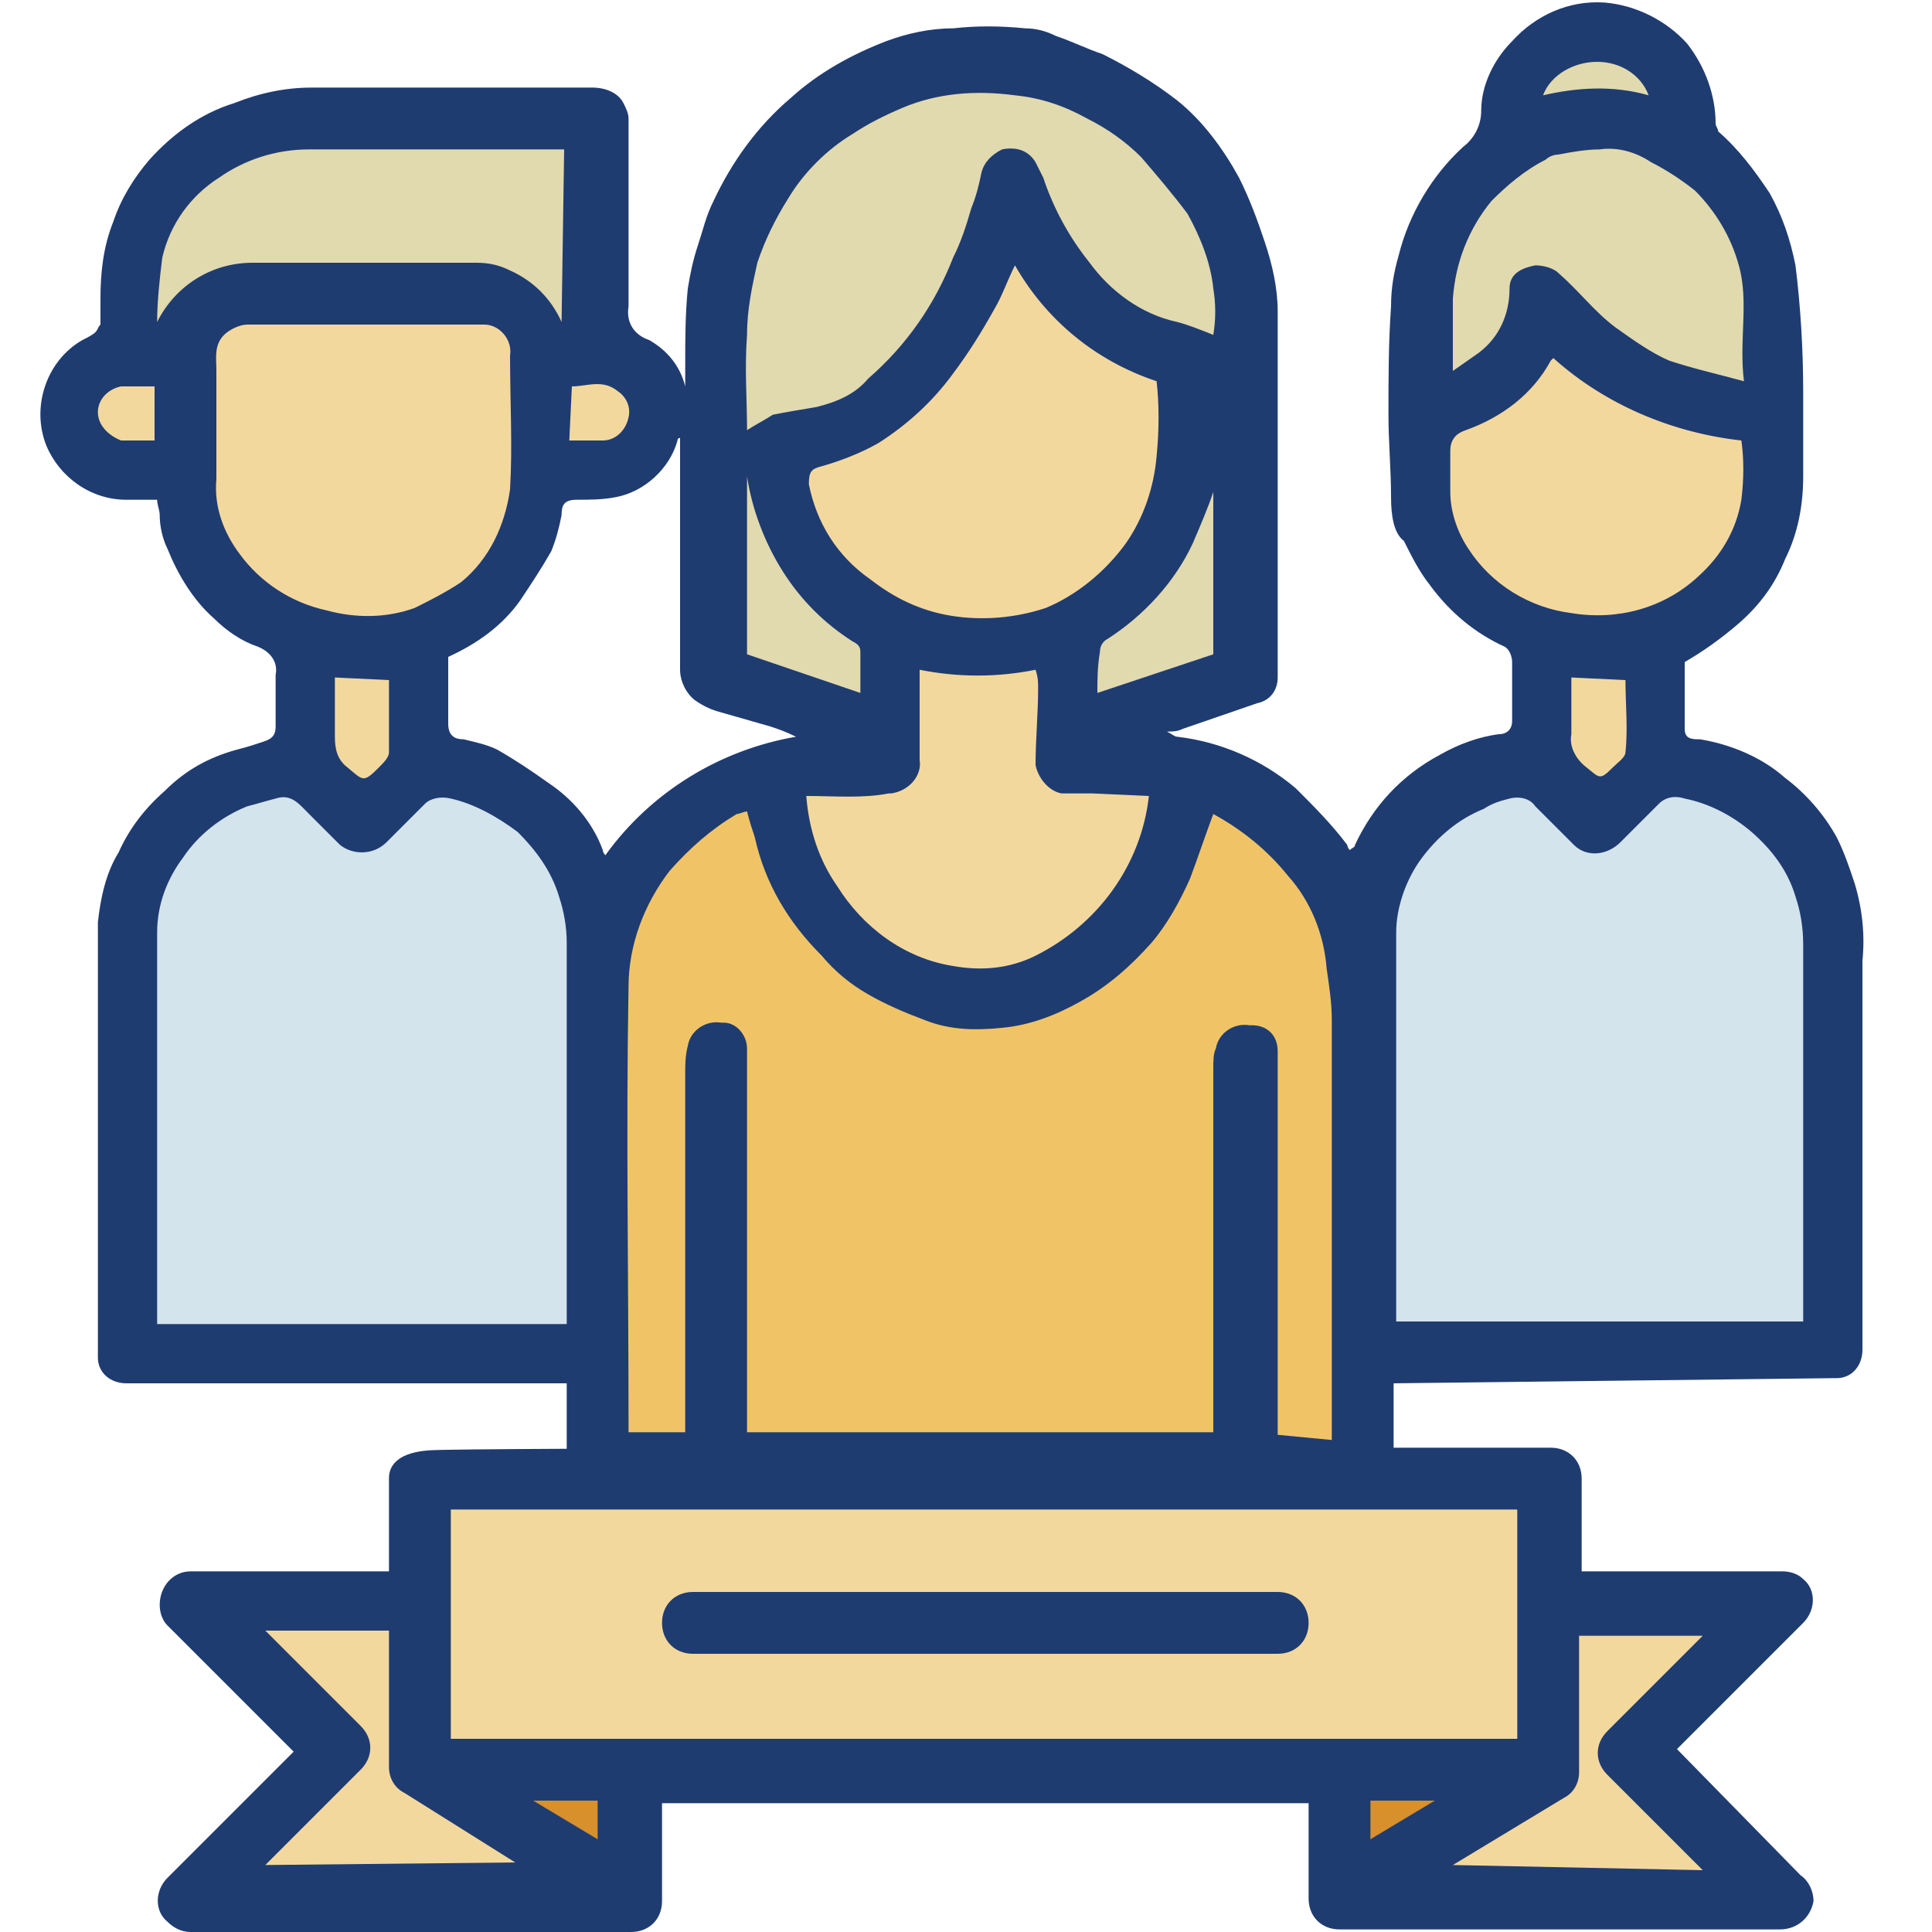
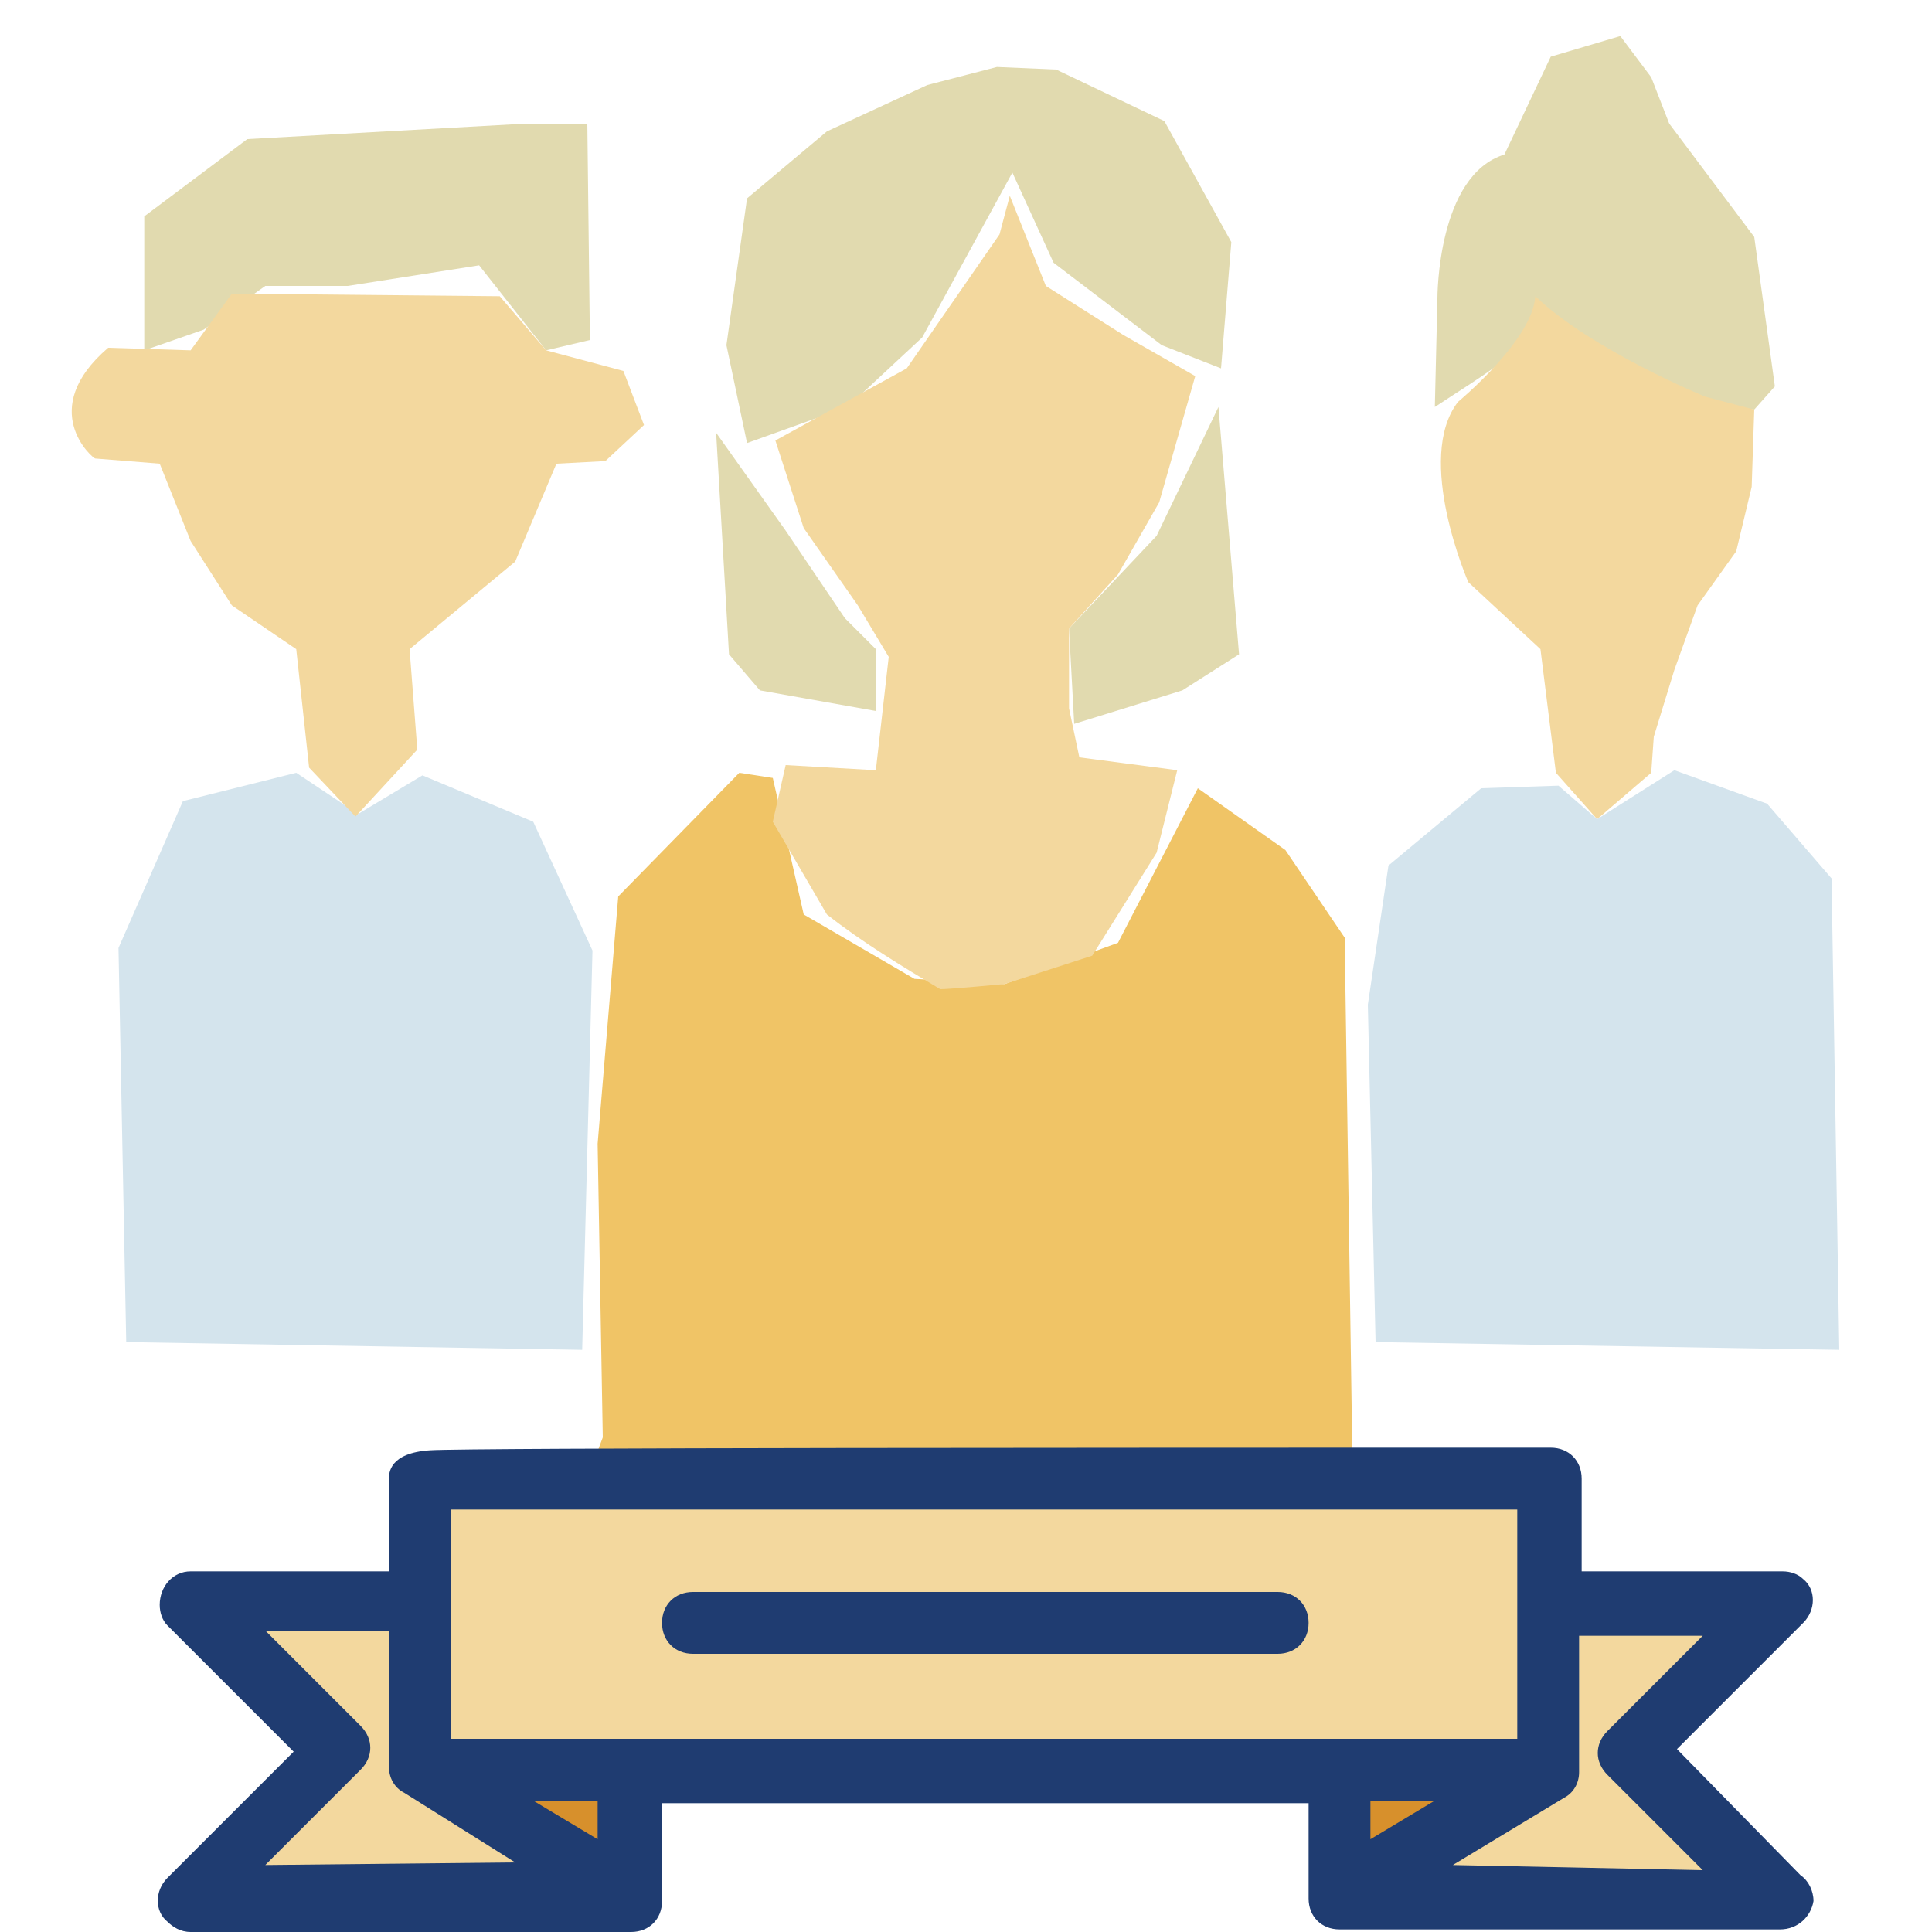
<svg xmlns="http://www.w3.org/2000/svg" version="1.1" id="Layer_1" x="0px" y="0px" viewBox="0 0 75 75" style="enable-background:new 0 0 75 75;" xml:space="preserve">
  <style type="text/css">
	.st0{fill:#E1DAAF;}
	.st1{fill:#D4E4ED;}
	.st2{fill:#F0C466;}
	.st3{fill:#F3D89E;}
	.st4{fill:#D7902C;}
	.st5{fill:#1F3C71;}
</style>
  <title>icons</title>
  <polygon class="st0" points="5.6,13.6 5.6,8.4 9.6,5.4 20.4,4.8 22.8,4.8 22.9,13.2 21.2,13.6 18.6,10.3 13.5,11.1 10.3,11.1   7.9,12.8 " />
  <polygon class="st0" points="27.8,16.8 30.5,20.6 32.8,24 34,25.2 34,27.6 29.5,26.8 28.3,25.4 " />
  <polygon class="st0" points="28.2,13.4 29,17.2 32.9,15.8 35.8,13.1 39.3,6.7 40.9,10.2 45.1,13.4 47.4,14.3 47.8,9.4 45.2,4.7   41,2.7 38.7,2.6 36,3.3 32.1,5.1 29,7.7 " />
  <path class="st0" d="M58.4,6l1.8-3.8l2.7-0.8l1.2,1.6l0.7,1.8l3.3,4.4l0.8,5.8l-0.8,0.9l-3.8-0.5l-4.1-3.2c0,0-1.5,1.4-1.7,1.7  c-0.9,0.7-1.9,1.3-2.8,1.9l0.1-4.2C55.8,11.5,55.8,6.8,58.4,6z" />
  <polygon class="st0" points="41.5,24.4 44.9,20.8 47.3,15.8 48.1,25.4 45.9,26.8 41.7,28.1 " />
  <polygon class="st1" points="4.9,52.1 22.6,52.4 23,36.9 20.7,31.9 16.4,30.1 13.9,31.6 11.5,30 7.1,31.1 4.6,36.8 " />
  <polygon class="st2" points="23.4,55.8 23.2,44.4 24,34.8 28.7,30 30,30.2 31.2,35.5 35.5,38 39,38.2 43.4,36.6 46.5,30.6 49.9,33   52.2,36.4 52.5,56.6 23.1,56.6 " />
  <polygon class="st1" points="53.4,52.1 53.1,39 53.9,33.6 57.5,30.6 60.5,30.5 62,31.8 65,29.9 68.6,31.2 71.1,34.1 71.4,52.4 " />
  <rect x="16.6" y="57.2" class="st3" width="43" height="11.2" />
  <polygon class="st3" points="8.1,62.1 15.9,62.5 16.2,68.3 21.5,73 7.9,73.2 12.4,67.7 " />
  <polygon class="st3" points="60.9,62.2 68,62.4 63.7,67.9 68,73.5 54.9,73.4 60.2,68.2 60.3,63.4 " />
  <polygon class="st4" points="54,69.2 57.4,68.9 52.9,73 52.4,68.9 " />
  <polygon class="st4" points="19.4,68.6 24.6,68.8 23.9,73.3 20.1,70.3 " />
  <path class="st3" d="M4.2,13.5l3.2,0.1l1.6-2.2l10.4,0.1l1.8,2.1l3,0.8l0.8,2.1l-1.5,1.4L21.6,18L20,21.8l-4.1,3.4l0.3,3.9l-2.4,2.6  L12,29.8l-0.5-4.6L9,23.5L7.4,21l-1.2-3l-2.5-0.2C3.6,17.8,1.4,15.9,4.2,13.5z" />
  <path class="st3" d="M56.6,15.6c0,0,2.9-2.4,3-4.1c2.2,2.1,6.6,3.9,6.6,3.9l1.9,0.5l-0.1,3l-0.6,2.5l-1.5,2.1L65,26l-0.8,2.6  L64.1,30L62,31.8L60.4,30l-0.6-4.8L57,22.6C57,22.6,54.9,17.8,56.6,15.6z" />
  <path class="st3" d="M30.1,17.1l5.1-2.8l3.6-5.2l0.4-1.5l1.4,3.5l3,1.9l2.8,1.6L45,19.5l-1.6,2.8l-1.9,2.1v3.1l0.4,1.9l3.8,0.5  l-0.8,3.2l-2.5,4L39,38.2c0,0-2.1,0.2-2.5,0.2c-1.5-0.9-3-1.8-4.4-2.9L30,31.9l0.5-2.2l3.5,0.2l0.5-4.4l-1.2-2l-2.1-3L30.1,17.1z" />
  <g id="LoFswZ">
-     <path class="st5" d="M54.1,53.7c0,1,0,2,0,3c0.1,0.8-0.5,1.5-1.2,1.5c-0.1,0-0.2,0-0.3,0c-3.2-0.1-6.4,0-9.6,0H23.7   c-0.3,0-0.7-0.1-1-0.1C22,58,22,57.4,22,56.9c0-1,0-2.1,0-3.2H4.9c-0.6,0-1.1-0.4-1.1-1c0,0,0-0.1,0-0.1c0-5.6,0-11.2,0-16.8   c0.1-0.9,0.3-1.9,0.8-2.7c0.4-0.9,1-1.7,1.8-2.4c0.8-0.8,1.7-1.3,2.8-1.6c0.4-0.1,0.7-0.2,1-0.3s0.5-0.2,0.5-0.6c0-0.6,0-1.3,0-2   c0.1-0.5-0.2-0.9-0.7-1.1c-0.6-0.2-1.2-0.6-1.7-1.1c-0.8-0.7-1.4-1.7-1.8-2.7c-0.2-0.4-0.3-0.9-0.3-1.3c0-0.2-0.1-0.4-0.1-0.6   c-0.4,0-0.8,0-1.2,0c-1.4,0-2.6-0.9-3.1-2.1c-0.6-1.5,0-3.3,1.4-4.1c0.2-0.1,0.4-0.2,0.5-0.3c0.1-0.1,0.1-0.2,0.2-0.3   c0-0.3,0-0.6,0-1c0-1,0.1-2,0.5-3c0.3-0.9,0.8-1.7,1.4-2.4c0.9-1,2-1.8,3.3-2.2c1-0.4,2-0.6,3-0.6h10.9c0.5,0,1,0.2,1.2,0.6   c0.1,0.2,0.2,0.4,0.2,0.6c0,2.4,0,4.9,0,7.3c-0.1,0.6,0.2,1.1,0.8,1.3c0.7,0.4,1.2,1,1.4,1.8c0-0.3,0-0.5,0-0.8c0-1,0-2,0.1-3   c0.1-0.6,0.2-1.1,0.4-1.7c0.2-0.6,0.3-1.1,0.6-1.7c0.7-1.5,1.7-2.9,3-4c1.1-1,2.4-1.7,3.7-2.2c0.8-0.3,1.7-0.5,2.6-0.5   c0.9-0.1,1.8-0.1,2.8,0c0.4,0,0.8,0.1,1.2,0.3c0.6,0.2,1.2,0.5,1.8,0.7c1,0.5,2,1.1,2.9,1.8c1,0.8,1.8,1.9,2.4,3   c0.4,0.8,0.7,1.6,1,2.5c0.3,0.9,0.5,1.8,0.5,2.7c0,1.8,0,3.5,0,5.2c0,3,0,6,0,9c0,0.5-0.3,0.9-0.8,1l-2.9,1   c-0.2,0.1-0.4,0.1-0.6,0.1c0.2,0.1,0.3,0.2,0.4,0.2c1.7,0.2,3.3,0.9,4.6,2c0.7,0.7,1.4,1.4,2,2.2c0,0,0,0.1,0.1,0.2   c0.1-0.1,0.2-0.1,0.2-0.2c0.7-1.5,1.8-2.7,3.3-3.5c0.7-0.4,1.5-0.7,2.3-0.8c0.3,0,0.5-0.2,0.5-0.5c0,0,0-0.1,0-0.1   c0-0.7,0-1.5,0-2.2c0-0.2-0.1-0.5-0.3-0.6c-1.1-0.5-2.1-1.3-2.9-2.4c-0.4-0.5-0.7-1.1-1-1.7C54.1,20.7,54,20,54,19.3   c0-1.1-0.1-2.1-0.1-3.2c0-1.4,0-2.8,0.1-4.2c0-0.7,0.1-1.3,0.3-2c0.4-1.6,1.3-3.1,2.5-4.2c0.4-0.3,0.7-0.8,0.7-1.4   c0-1,0.5-2,1.2-2.7c0.9-1,2.2-1.6,3.6-1.5c1.2,0.1,2.4,0.7,3.2,1.6c0.7,0.9,1.1,2,1.1,3.1c0,0.1,0.1,0.2,0.1,0.3   c0.8,0.7,1.4,1.5,2,2.4c0.5,0.9,0.8,1.8,1,2.8c0.2,1.6,0.3,3.3,0.3,4.9c0,1.1,0,2.2,0,3.3c0,1.1-0.2,2.2-0.7,3.2   c-0.4,1-1,1.8-1.8,2.5c-0.7,0.6-1.4,1.1-2.1,1.5c0,0.8,0,1.7,0,2.6c0,0.4,0.3,0.4,0.6,0.4c1.2,0.2,2.4,0.7,3.3,1.5   c0.8,0.6,1.5,1.4,2,2.3c0.3,0.6,0.5,1.2,0.7,1.8c0.3,1,0.4,2,0.3,3c0,5,0,10,0,15.1c0,0.6-0.4,1.1-1,1.1c0,0-0.1,0-0.1,0L54.1,53.7   L54.1,53.7z M51.7,55.9v-0.6c0-5.2,0-10.4,0-15.7c0-0.7-0.1-1.3-0.2-2c-0.1-1.3-0.6-2.6-1.5-3.6c-0.8-1-1.8-1.8-2.9-2.4   c-0.3,0.8-0.6,1.7-0.9,2.5c-0.4,0.9-0.9,1.8-1.5,2.5c-0.8,0.9-1.7,1.7-2.8,2.3c-0.9,0.5-1.9,0.9-3,1c-1,0.1-2,0.1-3-0.3   c-0.8-0.3-1.5-0.6-2.2-1c-0.7-0.4-1.3-0.9-1.8-1.5c-1.3-1.3-2.2-2.8-2.6-4.6c-0.1-0.3-0.2-0.6-0.3-1c-0.1,0-0.3,0.1-0.4,0.1   c-1,0.6-1.8,1.3-2.6,2.2c-1,1.3-1.6,2.9-1.6,4.5c-0.1,5.6,0,11.3,0,16.9c0,0.2,0,0.3,0,0.4h2.2v-0.6c0-4.4,0-8.9,0-13.3   c0-0.4,0-0.7,0.1-1.1c0.1-0.6,0.7-1,1.3-0.9c0,0,0.1,0,0.1,0c0.5,0,0.9,0.5,0.9,1c0,2,0,4,0,5.9c0,2.8,0,5.6,0,8.5v0.5h18.1v-0.6   c0-4.5,0-9,0-13.5c0-0.3,0-0.6,0.1-0.8c0.1-0.6,0.7-1,1.3-0.9c0,0,0,0,0.1,0c0.6,0,1,0.4,1,1c0,0,0,0.1,0,0.1c0,4.7,0,9.5,0,14.2   v0.6L51.7,55.9z M22,51.4v-0.6c0-4.8,0-9.5,0-14.2c0-0.6-0.1-1.2-0.3-1.8c-0.3-1-0.9-1.8-1.6-2.5c-0.8-0.6-1.7-1.1-2.6-1.3   c-0.4-0.1-0.8,0-1,0.2c-0.5,0.5-1,1-1.5,1.5c-0.5,0.5-1.3,0.5-1.8,0.1c-0.4-0.4-0.8-0.8-1.2-1.2s-0.7-0.8-1.3-0.6   c-0.4,0.1-0.7,0.2-1.1,0.3c-1,0.4-1.9,1.1-2.5,2c-0.6,0.8-1,1.8-1,2.9c0,4.9,0,9.7,0,14.6v0.6L22,51.4z M70,51.3V51   c0-4.8,0-9.5,0-14.3c0-0.7-0.1-1.3-0.3-1.9c-0.3-1-0.9-1.8-1.7-2.5c-0.7-0.6-1.6-1.1-2.6-1.3c-0.3-0.1-0.7-0.1-1,0.2   c-0.5,0.5-1,1-1.5,1.5c-0.5,0.5-1.3,0.6-1.8,0.1c0,0,0,0,0,0c-0.5-0.5-1-1-1.5-1.5C59.4,31,59,30.9,58.6,31c-0.4,0.1-0.7,0.2-1,0.4   c-1,0.4-1.8,1.1-2.4,1.9c-0.6,0.8-1,1.9-1,2.9c0,4.9,0,9.7,0,14.6v0.5H70z M14.1,12.6c-1.5,0-3,0-4.5,0c-0.3,0-0.7,0.2-0.9,0.4   c-0.4,0.4-0.3,0.9-0.3,1.4c0,1.4,0,2.8,0,4.2c-0.1,1.1,0.3,2.1,0.9,2.9c0.8,1.1,2,1.9,3.4,2.2c1.1,0.3,2.3,0.3,3.4-0.1   c0.6-0.3,1.2-0.6,1.8-1c1.1-0.9,1.7-2.2,1.9-3.6c0.1-1.7,0-3.4,0-5.2c0.1-0.6-0.4-1.2-1-1.2c-0.1,0-0.1,0-0.2,0L14.1,12.6z    M47.1,13c0.1-0.6,0.1-1.2,0-1.8c-0.1-1-0.5-2-1-2.9c-0.6-0.8-1.2-1.5-1.8-2.2c-0.6-0.6-1.3-1.1-2.1-1.5c-0.9-0.5-1.8-0.8-2.8-0.9   c-1.5-0.2-3-0.1-4.4,0.5c-0.7,0.3-1.3,0.6-1.9,1c-1,0.6-1.9,1.5-2.5,2.5c-0.5,0.8-0.9,1.6-1.2,2.5c-0.2,0.9-0.4,1.8-0.4,2.8   c-0.1,1.3,0,2.5,0,3.7c0.3-0.2,0.7-0.4,1-0.6c0.5-0.1,1.1-0.2,1.7-0.3c0.8-0.2,1.5-0.5,2-1.1c1.5-1.3,2.6-2.9,3.3-4.7   c0.3-0.6,0.5-1.2,0.7-1.9c0.2-0.5,0.3-0.9,0.4-1.4c0.1-0.4,0.4-0.7,0.8-0.9c0.5-0.1,1,0,1.3,0.5c0.1,0.2,0.2,0.4,0.3,0.6   c0.4,1.2,1,2.3,1.8,3.3c0.8,1.1,2,2,3.4,2.3C46.1,12.6,46.6,12.8,47.1,13L47.1,13z M39.4,10.3c-0.3,0.6-0.5,1.2-0.8,1.7   c-0.5,0.9-1,1.7-1.6,2.5c-0.8,1.1-1.8,2-2.9,2.7c-0.7,0.4-1.5,0.7-2.2,0.9c-0.4,0.1-0.5,0.2-0.5,0.7c0.3,1.5,1.1,2.8,2.4,3.7   c0.9,0.7,1.9,1.2,3.1,1.4c1.2,0.2,2.5,0.1,3.7-0.3c1.2-0.5,2.3-1.4,3.1-2.5c0.7-1,1.1-2.2,1.2-3.4c0.1-1,0.1-2,0-2.9   C42.5,14,40.6,12.4,39.4,10.3L39.4,10.3z M30.9,28.6c-0.4-0.2-0.7-0.3-1-0.4c-0.7-0.2-1.4-0.4-2.1-0.6c-0.3-0.1-0.5-0.2-0.8-0.4   c-0.4-0.3-0.6-0.8-0.6-1.2c0-2.8,0-5.5,0-8.3c0-0.2,0-0.4,0-0.7c0,0-0.1,0-0.1,0.1c-0.3,1.1-1.3,2-2.4,2.2c-0.5,0.1-1,0.1-1.5,0.1   c-0.5,0-0.6,0.2-0.6,0.6c-0.1,0.5-0.2,0.9-0.4,1.4c-0.4,0.7-0.8,1.3-1.2,1.9c-0.7,1-1.7,1.7-2.8,2.2c0,0.8,0,1.7,0,2.6   c0,0.5,0.3,0.6,0.6,0.6c0.4,0.1,0.9,0.2,1.3,0.4c0.7,0.4,1.3,0.8,2,1.3c0.9,0.6,1.7,1.5,2.1,2.6c0,0.1,0.1,0.2,0.1,0.2   C25.3,30.7,28,29.1,30.9,28.6z M31.3,30.9c0.1,1.3,0.5,2.5,1.2,3.5c1,1.6,2.6,2.8,4.5,3.1c1.1,0.2,2.2,0.1,3.2-0.4   c2.4-1.2,4.1-3.5,4.4-6.2l-2.2-0.1c-0.4,0-0.8,0-1.2,0c-0.5-0.1-0.9-0.6-1-1.1c0-1,0.1-2,0.1-3c0-0.2,0-0.4-0.1-0.7   c-1.5,0.3-3,0.3-4.5,0c0,0.1,0,0.2,0,0.3c0,1.1,0,2.2,0,3.2c0.1,0.6-0.4,1.2-1.1,1.3c0,0,0,0-0.1,0C33.5,31,32.4,30.9,31.3,30.9z    M60.3,13.9c0,0-0.1,0.1-0.1,0.1c-0.7,1.3-1.9,2.2-3.3,2.7c-0.3,0.1-0.6,0.3-0.6,0.8c0,0.5,0,1.1,0,1.6c0,0.8,0.3,1.6,0.7,2.2   c0.9,1.4,2.4,2.3,4,2.5c1.8,0.3,3.6-0.2,4.9-1.4c0.9-0.8,1.5-1.8,1.7-3c0.1-0.8,0.1-1.6,0-2.3C64.9,16.8,62.3,15.7,60.3,13.9   L60.3,13.9z M21.9,5.8H12c-1.3,0-2.5,0.4-3.5,1.1C7.4,7.6,6.6,8.7,6.3,10c-0.1,0.8-0.2,1.7-0.2,2.5c0.7-1.4,2.1-2.3,3.7-2.3   c2.9,0,5.8,0,8.7,0c0.5,0,0.9,0.1,1.3,0.3c0.9,0.4,1.6,1.1,2,2L21.9,5.8z M67.7,14.8c-0.2-1.6,0.2-3.1-0.2-4.5   c-0.3-1.1-0.9-2.1-1.7-2.9c-0.5-0.4-1.1-0.8-1.7-1.1c-0.6-0.4-1.3-0.6-2-0.5c-0.5,0-1.1,0.1-1.6,0.2c-0.2,0-0.4,0.1-0.5,0.2   c-0.8,0.4-1.5,1-2.1,1.6c-0.9,1.1-1.4,2.4-1.5,3.8c0,0.1,0,0.3,0,0.4c0,0.8,0,1.6,0,2.4l1-0.7c0.8-0.6,1.2-1.5,1.2-2.5   c0-0.6,0.5-0.8,1-0.9c0.3,0,0.7,0.1,0.9,0.3c0.8,0.7,1.4,1.5,2.2,2.1c0.7,0.5,1.4,1,2.1,1.3C65.7,14.3,66.6,14.5,67.7,14.8   L67.7,14.8z M33.4,26.9c0-0.6,0-1.1,0-1.6c0-0.2-0.1-0.3-0.3-0.4c-1.1-0.7-2-1.6-2.7-2.7c-0.7-1.1-1.2-2.4-1.4-3.7v6.9L33.4,26.9z    M42.6,26.9l4.5-1.5v-6.3c-0.2,0.6-0.5,1.3-0.8,2c-0.7,1.5-1.9,2.8-3.3,3.7c-0.2,0.1-0.3,0.3-0.3,0.5   C42.6,25.9,42.6,26.4,42.6,26.9L42.6,26.9z M61,26.3c0,0.8,0,1.5,0,2.2c-0.1,0.5,0.2,1,0.6,1.3c0.5,0.4,0.5,0.5,1,0   c0.2-0.2,0.5-0.4,0.5-0.6c0.1-0.9,0-1.9,0-2.8L61,26.3z M13,26.3c0,0.8,0,1.5,0,2.3c0,0.5,0.1,0.9,0.5,1.2c0.6,0.5,0.6,0.6,1.2,0   c0.2-0.2,0.4-0.4,0.4-0.6c0-0.9,0-1.9,0-2.8L13,26.3z M22.1,17.1h0.2h1.1c0.5,0,0.9-0.4,1-0.9c0.1-0.4-0.1-0.8-0.4-1   c-0.6-0.5-1.2-0.2-1.8-0.2L22.1,17.1z M6,15H5.5c-0.3,0-0.6,0-0.8,0c-0.5,0.1-0.9,0.5-0.9,1c0,0.5,0.4,0.9,0.9,1.1   c0.4,0,0.8,0,1.3,0L6,15z M64,3.7c-0.3-0.8-1.1-1.3-2-1.3c-0.9,0-1.8,0.5-2.1,1.3C61.2,3.4,62.6,3.3,64,3.7z" />
-   </g>
+     </g>
  <path class="st5" d="M65.1,67.9L70,63c0.5-0.5,0.5-1.3,0-1.7c-0.2-0.2-0.5-0.3-0.8-0.3h-7.8v-3.6c0-0.7-0.5-1.2-1.2-1.2c0,0,0,0,0,0  h-1.7c-14.5,0-40.2,0-41.8,0.1s-1.6,0.9-1.6,1.1V61H7.4c-0.7,0-1.2,0.6-1.2,1.3c0,0.3,0.1,0.6,0.3,0.8l4.9,4.9l-4.9,4.9  c-0.5,0.5-0.5,1.3,0,1.7c0.2,0.2,0.5,0.4,0.9,0.4h17.1c0.7,0,1.2-0.5,1.2-1.2l0,0V70h25.1v3.7c0,0.7,0.5,1.2,1.2,1.2c0,0,0,0,0,0  h17.1c0.7,0,1.2-0.5,1.3-1.1c0-0.4-0.2-0.8-0.5-1L65.1,67.9z M10.3,72.4l3.7-3.7c0.5-0.5,0.5-1.2,0-1.7l-3.7-3.7h4.8v5.3  c0,0.4,0.2,0.8,0.6,1l4.3,2.7L10.3,72.4z M23.2,71.4l-2.5-1.5h2.5V71.4z M17.5,67.5v-8.9h41.4v8.9L17.5,67.5z M53.2,71.4v-1.5h2.5  L53.2,71.4z M56.4,72.4l4.3-2.6c0.4-0.2,0.6-0.6,0.6-1v-5.3h4.8l-3.7,3.7c-0.5,0.5-0.5,1.2,0,1.7l3.7,3.7L56.4,72.4z" />
  <path class="st5" d="M49.6,61.8H26.9c-0.7,0-1.2,0.5-1.2,1.2s0.5,1.2,1.2,1.2c0,0,0,0,0,0h22.7c0.7,0,1.2-0.5,1.2-1.2  S50.3,61.8,49.6,61.8C49.6,61.8,49.6,61.8,49.6,61.8z" />
</svg>